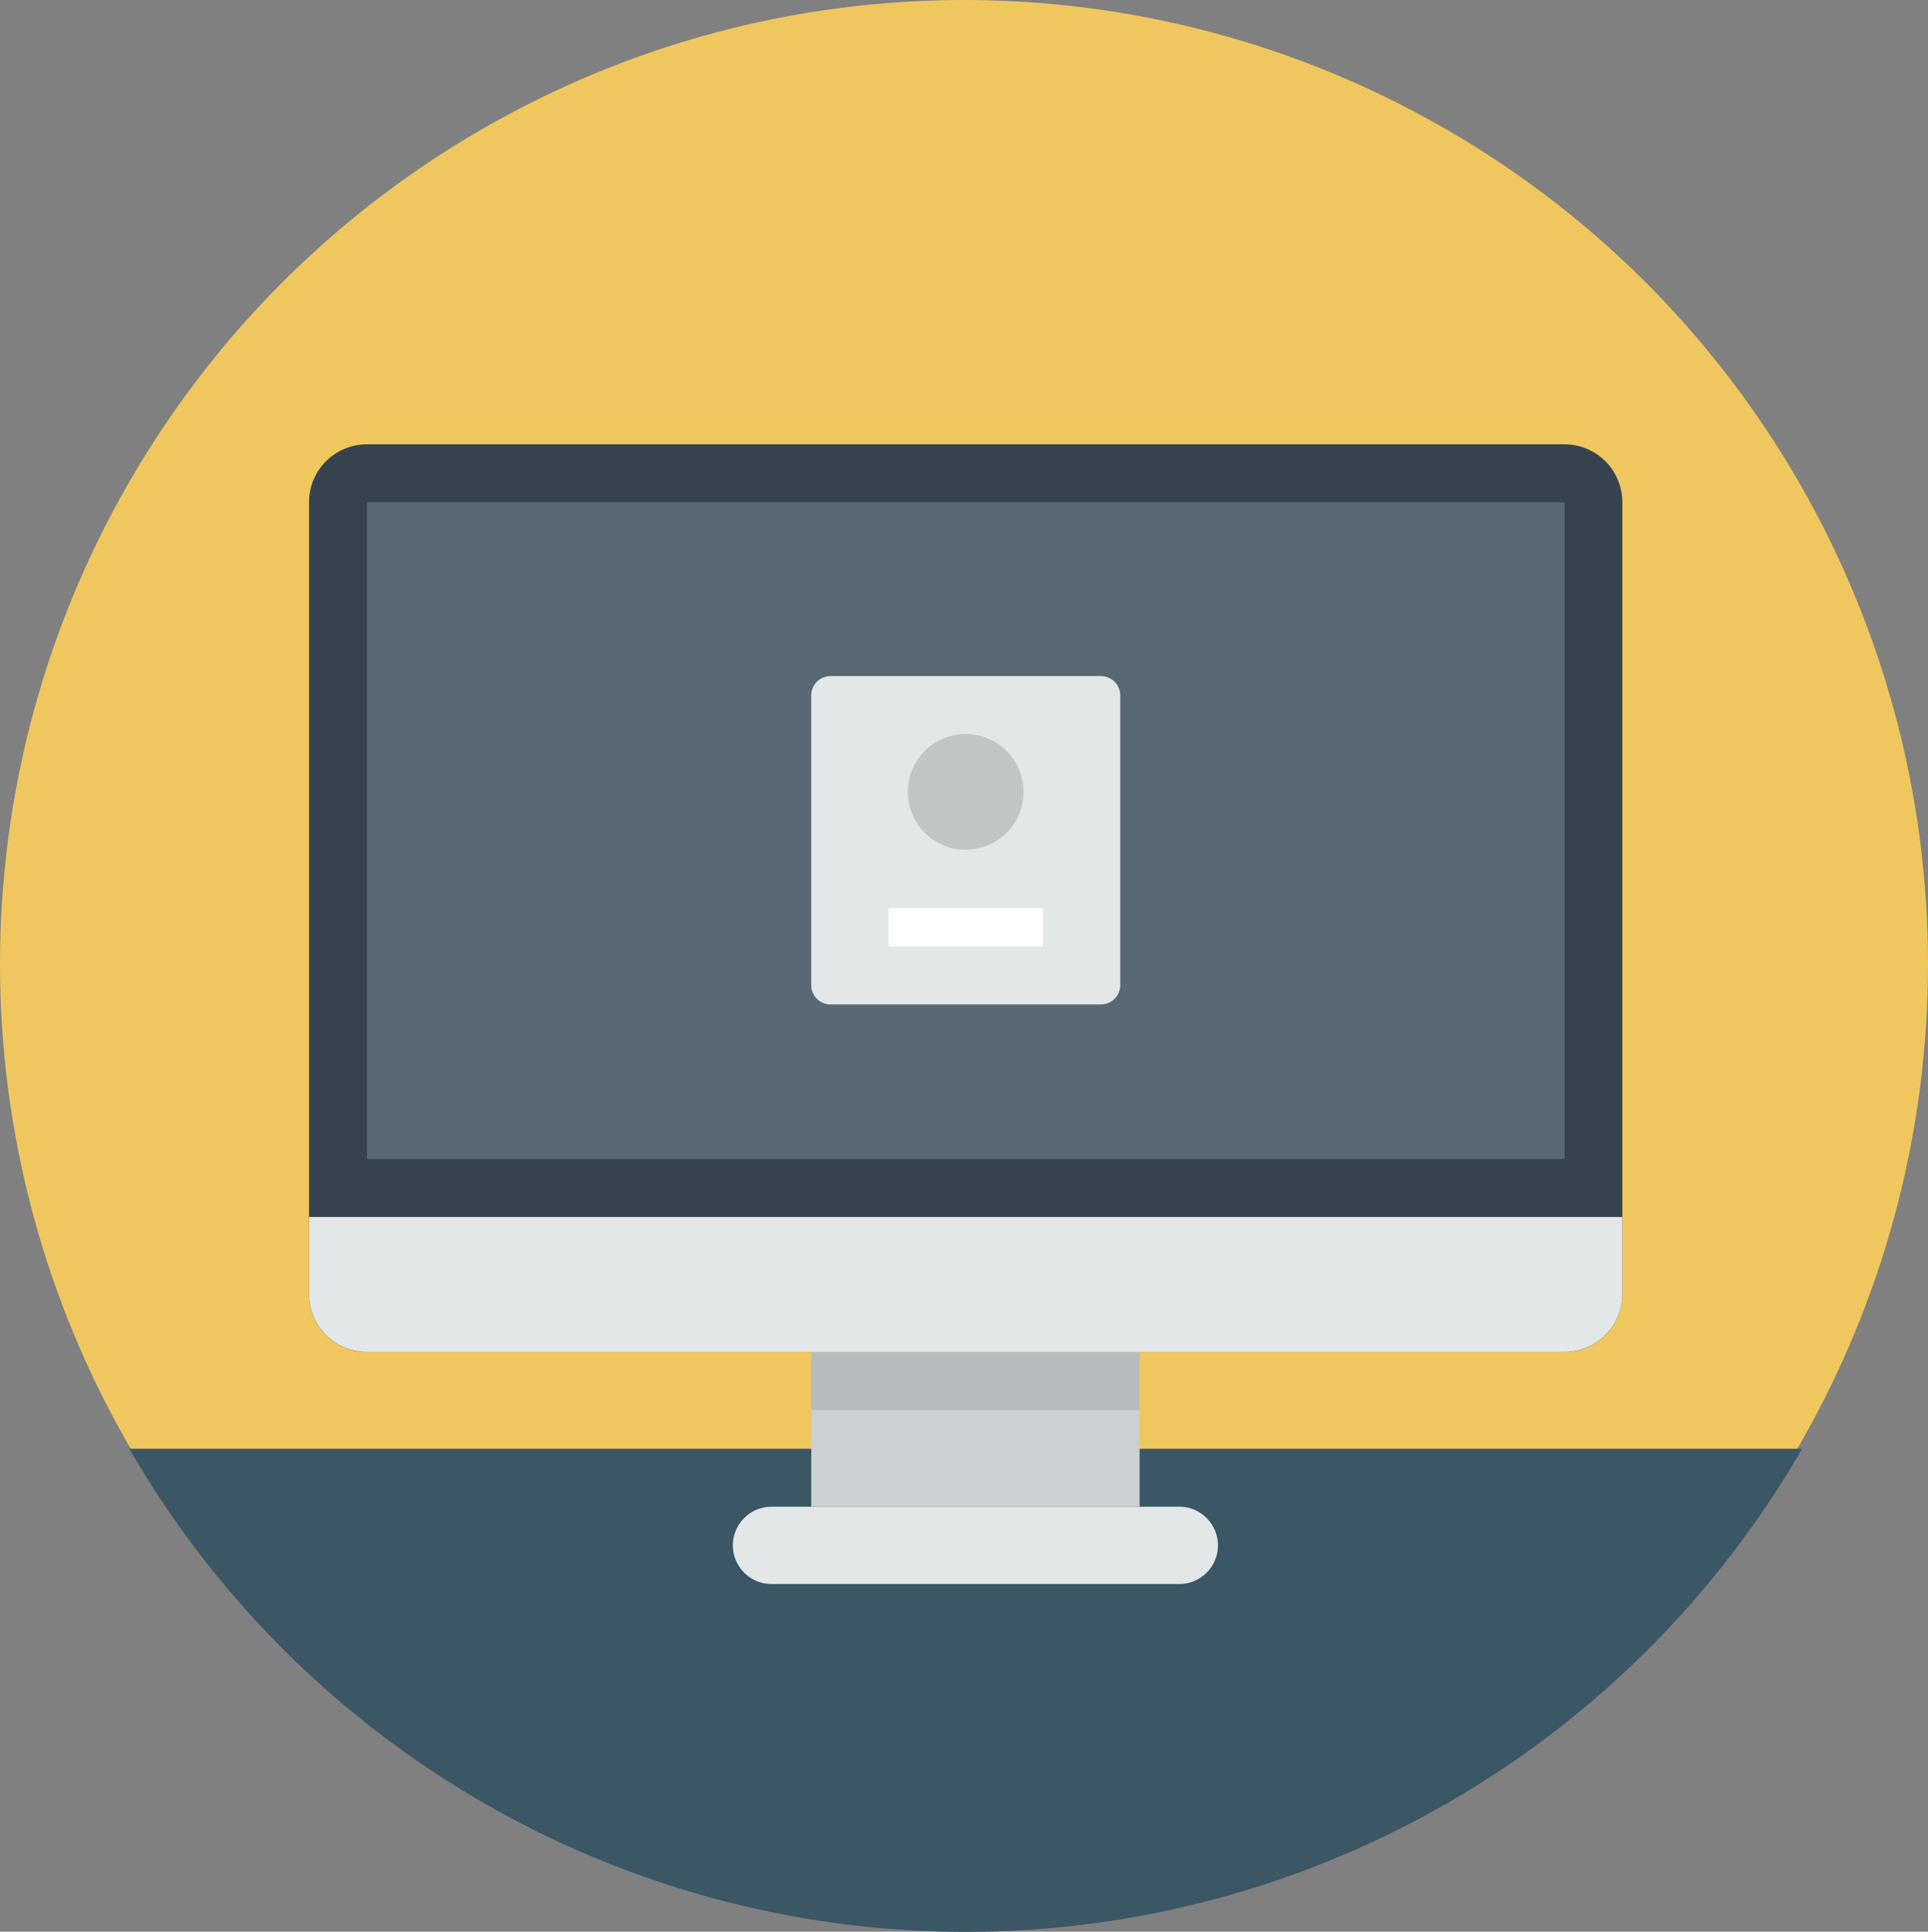
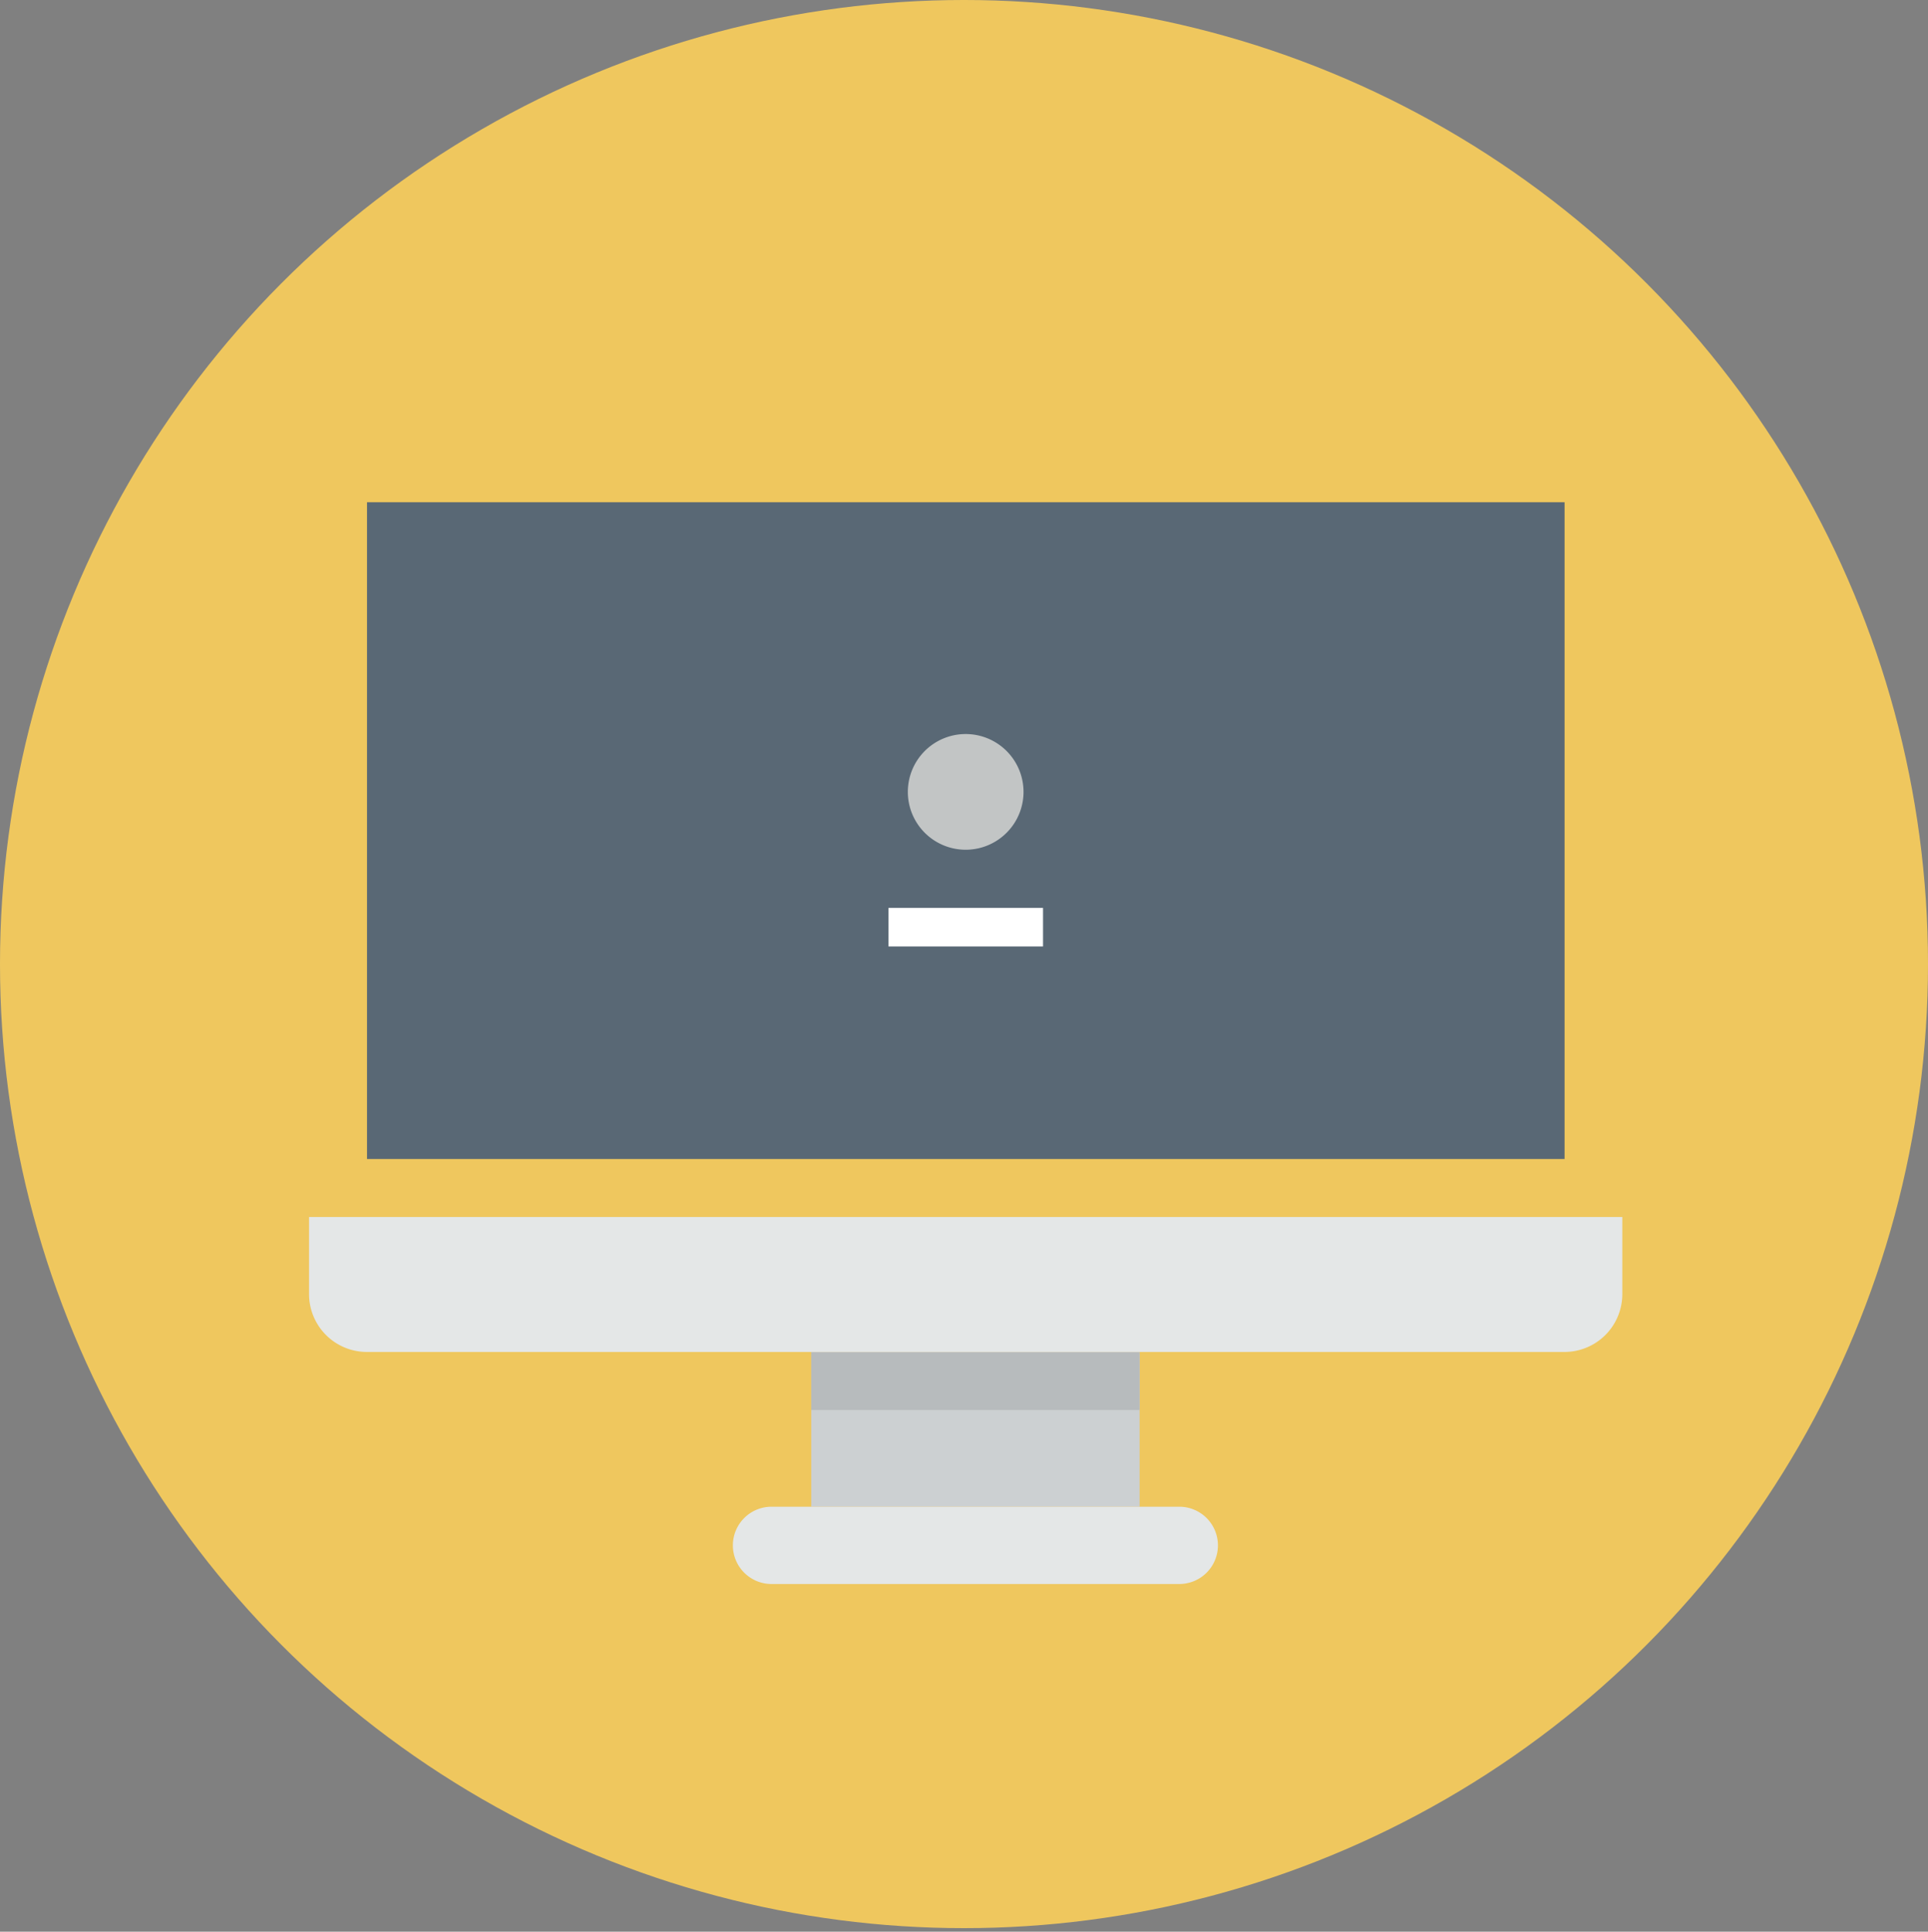
<svg xmlns="http://www.w3.org/2000/svg" width="70" height="70.129" data-name="289848_apple_imac_desktop_machine_mac_icon">
  <rect width="100%" height="100%" fill="#808080" stroke="none" />
  <circle cx="35" cy="35" r="35" fill="#efc75e" data-name="Ellipse 2" />
-   <path fill="#3b5665" d="M4.697 52.597a35.056 35.056 0 0 0 60.73 0H4.702Z" data-name="Path 14" />
  <path fill="#ccd0d2" d="M29.454 49.091h11.922v5.61H29.454Z" data-name="Path 15" />
  <path fill="#e4e7e7" d="M28.049 54.701h14.73a1.403 1.403 0 1 1 0 2.805h-14.73a1.403 1.403 0 1 1 0-2.805" data-name="Path 16" />
-   <path fill="#36434f" d="M13.321 16.13h43.48a2.1 2.1 0 0 1 2.1 2.1v28.756a2.1 2.1 0 0 1-2.1 2.1h-43.48a2.1 2.1 0 0 1-2.1-2.1V18.23a2.1 2.1 0 0 1 2.1-2.1" data-name="Path 17" />
  <path fill="#596875" d="M13.325 18.234h43.48v23.843h-43.48Z" data-name="Path 18" />
-   <path fill="#e4e7e7" d="M30.154 24.545h9.818a.7.7 0 0 1 .7.7v10.52a.7.7 0 0 1-.7.7h-9.818a.7.7 0 0 1-.7-.7v-10.52a.7.7 0 0 1 .7-.7" data-name="Path 19" />
  <path fill="#fff" d="M32.259 32.961h5.61v1.4h-5.61Z" data-name="Path 20" />
  <path fill="#c2c5c5" d="M35.061 26.649a2.1 2.1 0 1 1-2.1 2.1 2.1 2.1 0 0 1 2.1-2.1" data-name="Path 21" />
  <path fill="#e4e7e7" d="M11.221 44.182v2.8a2.1 2.1 0 0 0 2.1 2.1h43.48a2.1 2.1 0 0 0 2.1-2.1v-2.8Z" data-name="Path 22" />
  <path fill="#b7bbbd" d="M29.454 49.091h11.922v2.1H29.454Z" data-name="Path 23" />
</svg>